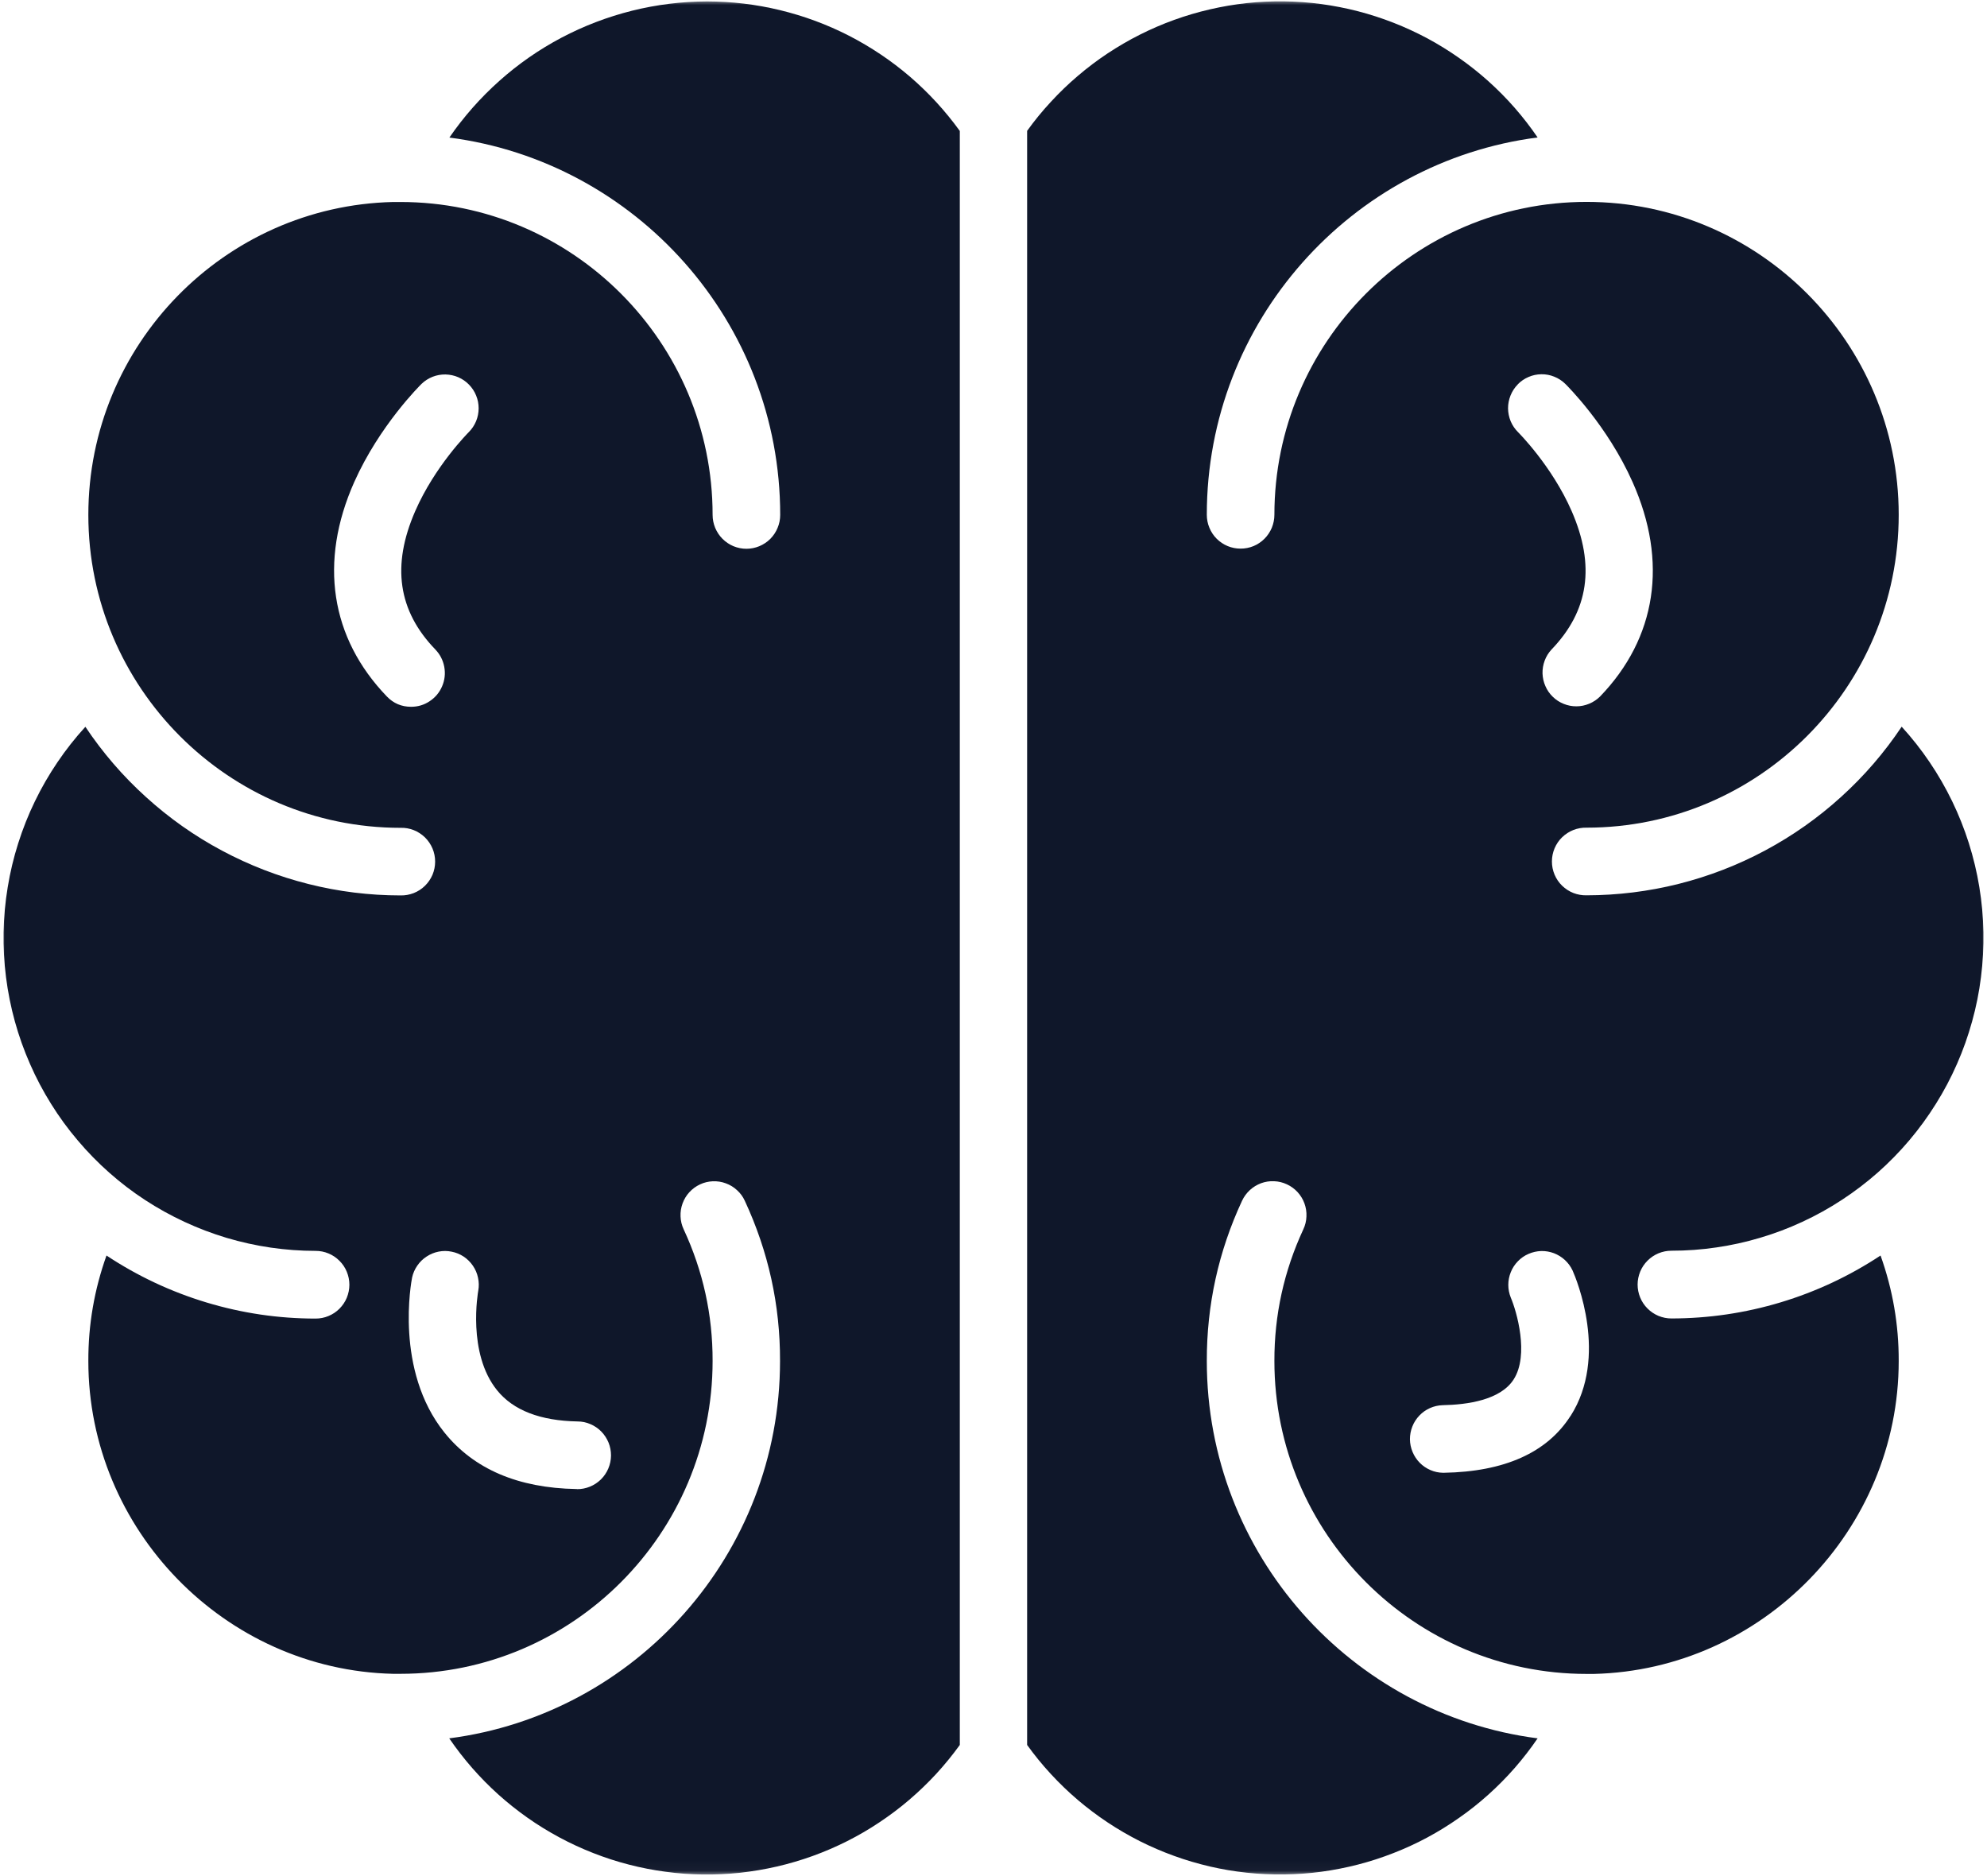
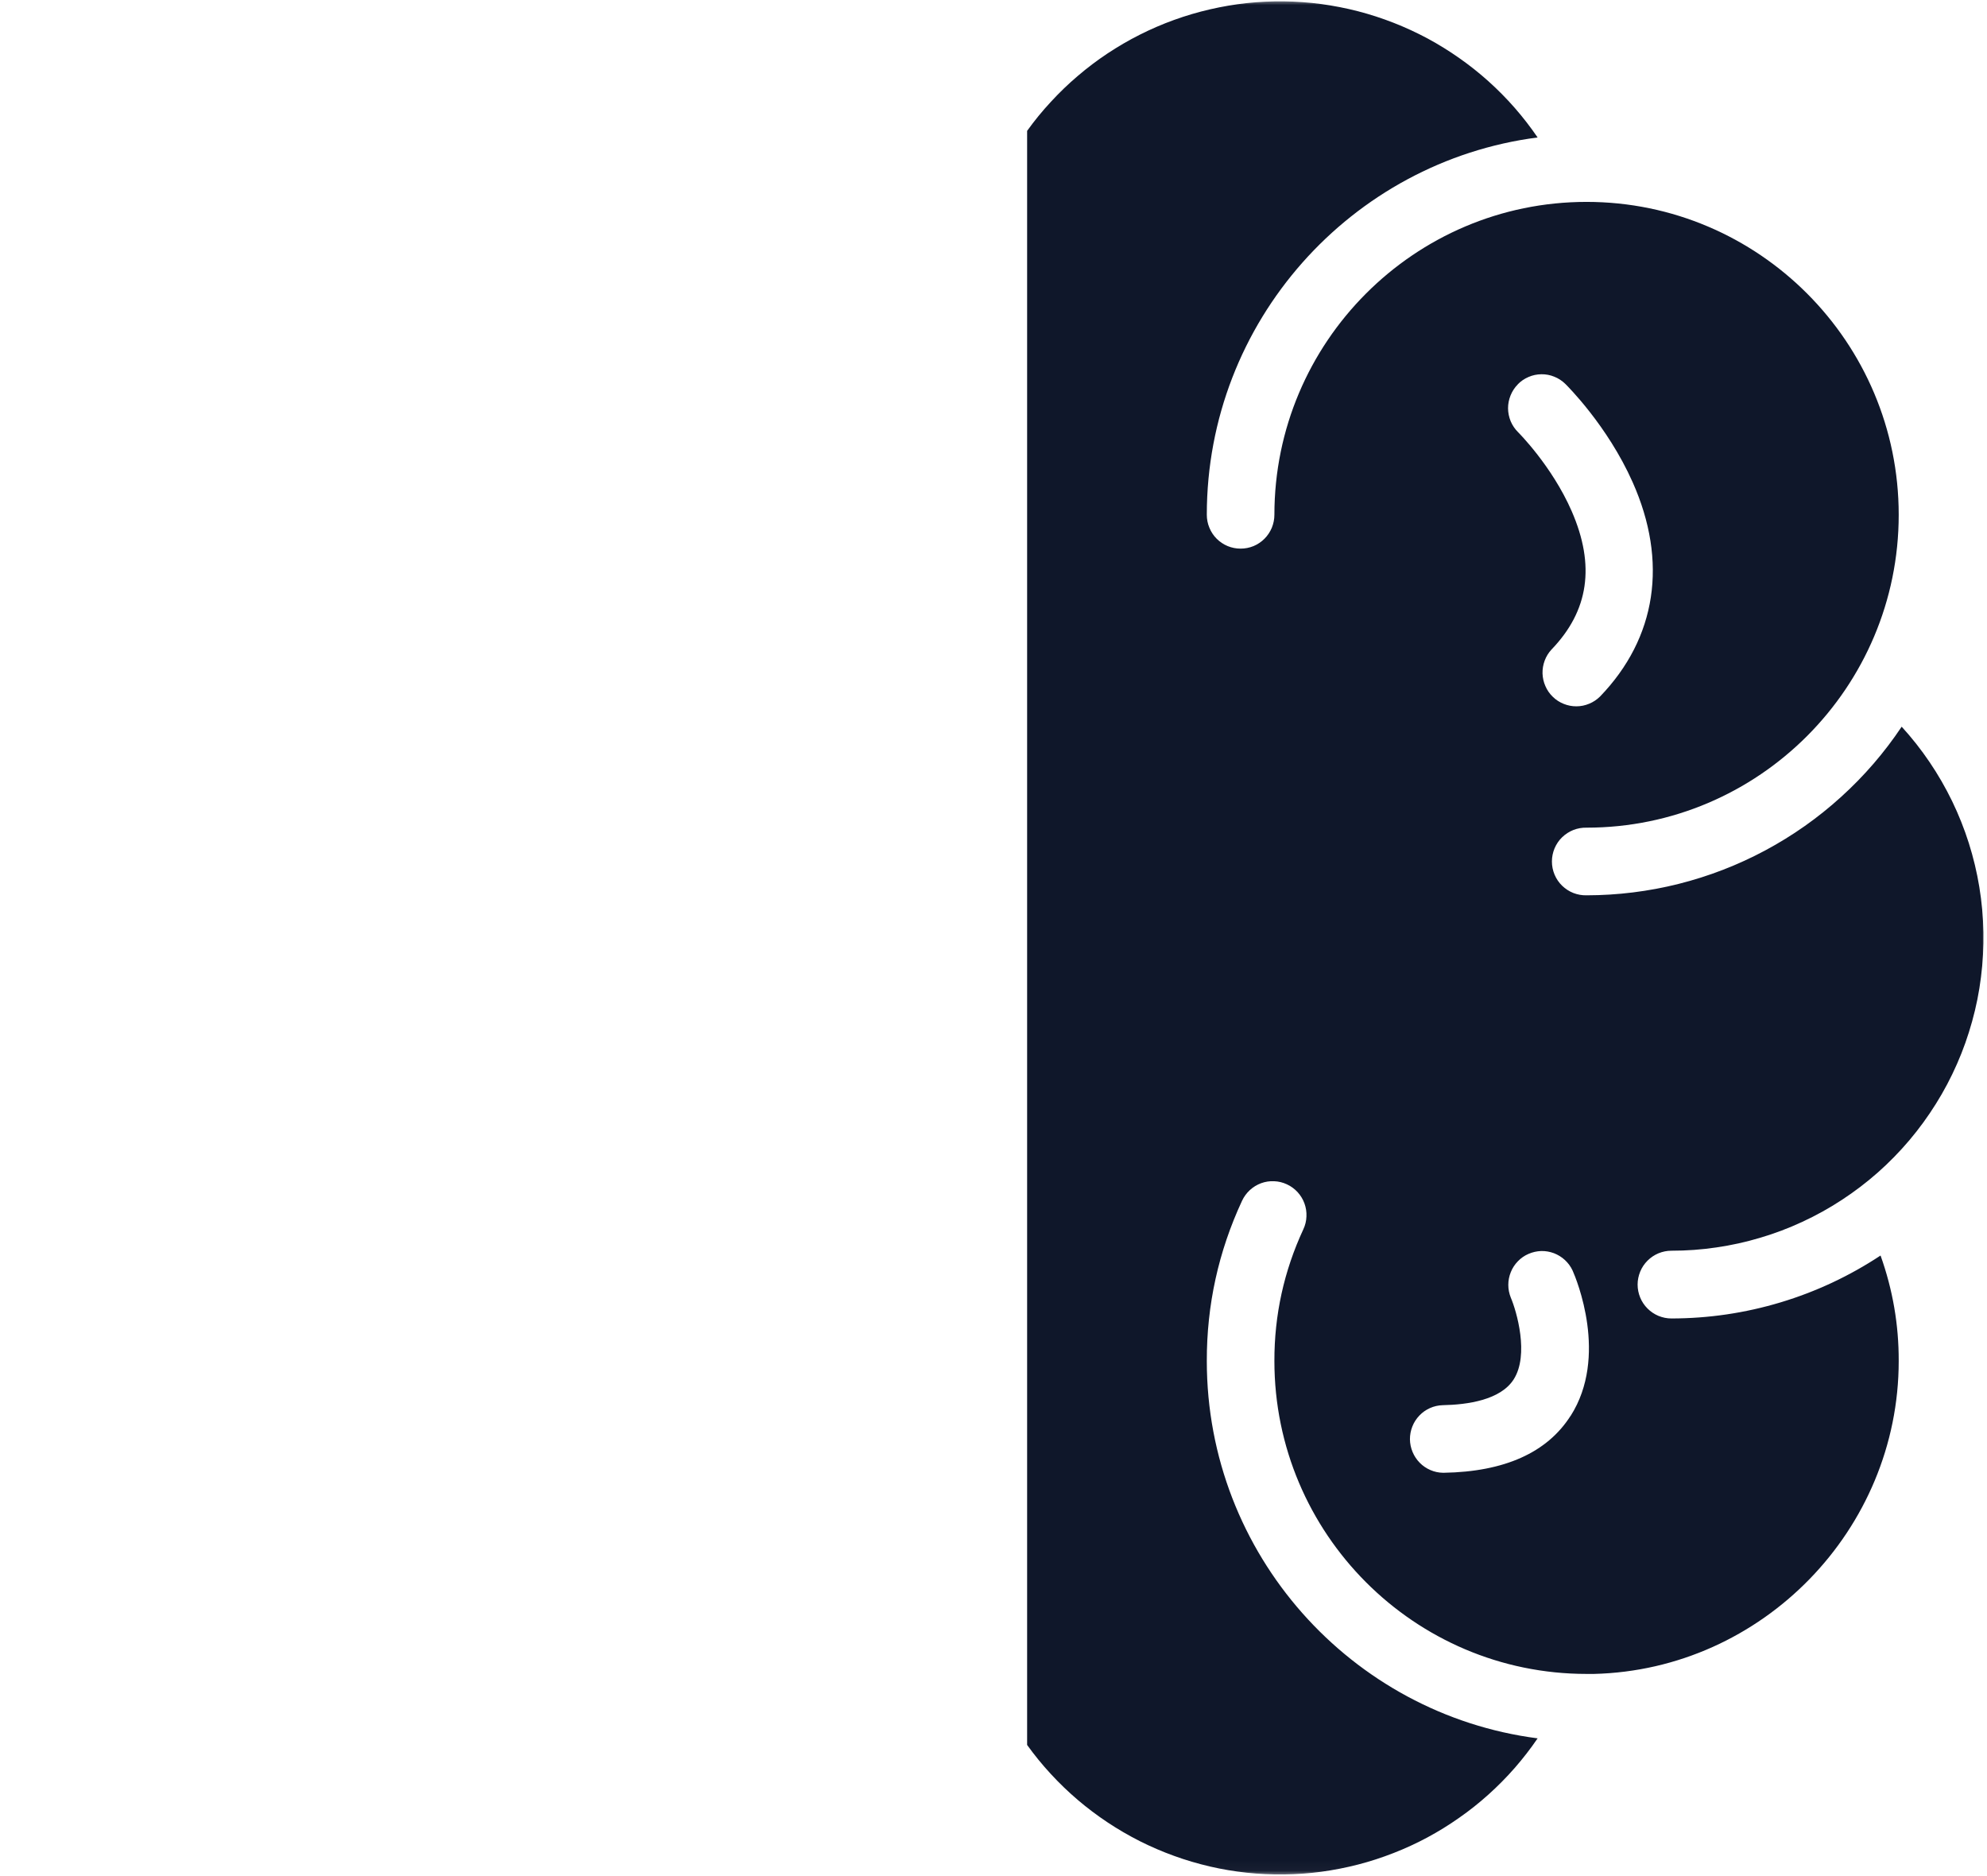
<svg xmlns="http://www.w3.org/2000/svg" width="196" height="185" viewBox="0 0 196 185" fill="none">
  <mask id="mask0_995_24" style="mask-type:luminance" maskUnits="userSpaceOnUse" x="100" y="0" width="96" height="185">
    <path d="M100 0H196V184.964H100V0Z" fill="white" />
  </mask>
  <g mask="url(#mask0_995_24)">
    <path d="M164.869 130.036C164.427 130.036 164.005 129.948 163.593 129.781C163.187 129.609 162.828 129.37 162.515 129.057C162.203 128.745 161.958 128.38 161.791 127.974C161.625 127.563 161.536 127.141 161.536 126.693C161.536 126.25 161.625 125.828 161.791 125.417C161.958 125.01 162.203 124.646 162.515 124.333C162.828 124.021 163.187 123.781 163.593 123.609C164.005 123.443 164.427 123.354 164.869 123.354C166.354 123.354 167.833 123.25 169.302 123.031C170.771 122.818 172.218 122.5 173.64 122.073C175.067 121.651 176.453 121.125 177.797 120.5C179.146 119.875 180.442 119.156 181.687 118.339C182.932 117.526 184.109 116.63 185.224 115.646C186.338 114.661 187.375 113.599 188.338 112.464C189.297 111.328 190.172 110.13 190.958 108.87C191.75 107.609 192.442 106.297 193.041 104.932C193.64 103.573 194.135 102.172 194.531 100.74C194.932 99.302 195.224 97.849 195.406 96.37C195.593 94.896 195.672 93.412 195.646 91.927C195.619 90.438 195.484 88.958 195.244 87.49C195.005 86.021 194.656 84.578 194.208 83.156C193.76 81.74 193.208 80.359 192.562 79.021C191.911 77.682 191.172 76.396 190.338 75.167C189.505 73.932 188.583 72.766 187.583 71.672C185.875 74.229 183.88 76.542 181.599 78.604C179.323 80.672 176.828 82.427 174.114 83.88C171.406 85.328 168.557 86.427 165.578 87.177C162.599 87.922 159.573 88.297 156.5 88.302C156.052 88.312 155.614 88.234 155.198 88.073C154.781 87.906 154.411 87.667 154.088 87.354C153.765 87.042 153.521 86.677 153.343 86.26C153.172 85.849 153.083 85.417 153.083 84.964C153.083 84.516 153.172 84.083 153.343 83.672C153.521 83.255 153.765 82.891 154.088 82.578C154.411 82.266 154.781 82.026 155.198 81.859C155.614 81.698 156.052 81.62 156.5 81.63C173.474 81.63 187.291 67.792 187.291 50.771C187.291 33.755 173.479 19.912 156.5 19.912C139.521 19.912 125.708 33.755 125.708 50.771C125.708 51.214 125.619 51.641 125.453 52.052C125.281 52.458 125.041 52.823 124.729 53.135C124.416 53.448 124.057 53.688 123.651 53.859C123.239 54.026 122.817 54.109 122.375 54.109C121.932 54.109 121.505 54.026 121.099 53.859C120.692 53.688 120.328 53.448 120.015 53.135C119.703 52.823 119.463 52.458 119.297 52.052C119.125 51.641 119.041 51.214 119.041 50.771C119.041 31.719 133.291 15.932 151.672 13.557C150.979 12.542 150.224 11.568 149.416 10.641C148.604 9.714 147.739 8.839 146.823 8.016C145.906 7.193 144.948 6.432 143.937 5.724C142.932 5.016 141.885 4.37 140.802 3.786C139.718 3.208 138.604 2.693 137.458 2.245C136.312 1.797 135.14 1.417 133.953 1.109C132.76 0.802 131.557 0.568 130.338 0.401C129.119 0.24 127.89 0.151 126.661 0.135C125.432 0.12 124.208 0.177 122.984 0.307C121.76 0.438 120.552 0.646 119.354 0.922C118.151 1.198 116.974 1.547 115.817 1.964C114.661 2.38 113.531 2.87 112.432 3.422C111.333 3.974 110.276 4.594 109.25 5.271C108.224 5.953 107.244 6.693 106.307 7.495C105.369 8.292 104.484 9.146 103.651 10.052C102.812 10.953 102.036 11.906 101.317 12.906V172.099C102.036 173.099 102.812 174.052 103.651 174.958C104.484 175.865 105.369 176.714 106.307 177.516C107.244 178.313 108.224 179.052 109.25 179.734C110.276 180.417 111.338 181.031 112.437 181.589C113.536 182.141 114.661 182.625 115.817 183.042C116.974 183.464 118.156 183.807 119.354 184.089C120.552 184.365 121.76 184.568 122.984 184.698C124.208 184.828 125.432 184.885 126.661 184.87C127.896 184.854 129.119 184.766 130.338 184.604C131.557 184.438 132.76 184.203 133.953 183.896C135.146 183.589 136.312 183.208 137.458 182.76C138.604 182.313 139.718 181.802 140.802 181.219C141.885 180.635 142.932 179.99 143.937 179.281C144.948 178.578 145.906 177.813 146.823 176.99C147.739 176.167 148.604 175.292 149.416 174.365C150.224 173.438 150.979 172.464 151.672 171.448C133.291 169.073 119.041 153.286 119.041 134.234C119.031 128.708 120.187 123.443 122.515 118.432C122.703 118.031 122.958 117.682 123.281 117.38C123.609 117.078 123.979 116.854 124.39 116.698C124.807 116.547 125.234 116.479 125.677 116.5C126.119 116.516 126.541 116.62 126.942 116.807C127.343 116.99 127.692 117.25 127.994 117.573C128.291 117.901 128.521 118.271 128.672 118.688C128.823 119.104 128.89 119.536 128.869 119.979C128.854 120.422 128.75 120.844 128.562 121.245C126.651 125.365 125.698 129.693 125.708 134.234C125.708 151.25 139.521 165.094 156.5 165.094C156.718 165.094 156.932 165.094 157.151 165.094H157.234C173.833 164.688 187.291 150.87 187.291 134.234C187.302 130.661 186.703 127.193 185.5 123.828C182.437 125.849 179.151 127.391 175.64 128.448C172.125 129.505 168.536 130.031 164.869 130.036ZM149.703 37.917C150.01 37.599 150.369 37.354 150.771 37.182C151.177 37.005 151.599 36.917 152.041 36.911C152.479 36.906 152.906 36.984 153.312 37.151C153.724 37.312 154.083 37.552 154.401 37.859C154.567 38.026 158.557 41.964 161.041 47.547C164.547 55.406 163.406 62.917 157.828 68.698C157.515 69.005 157.161 69.24 156.76 69.406C156.359 69.573 155.942 69.662 155.505 69.662C155.073 69.667 154.651 69.583 154.25 69.422C153.843 69.26 153.484 69.031 153.172 68.724C152.859 68.422 152.614 68.073 152.442 67.672C152.265 67.276 152.172 66.854 152.156 66.422C152.146 65.984 152.218 65.562 152.369 65.156C152.521 64.745 152.744 64.385 153.041 64.062C156.718 60.245 157.375 55.781 155.031 50.411C153.088 45.958 149.776 42.656 149.744 42.625C149.432 42.312 149.187 41.953 149.015 41.547C148.849 41.141 148.76 40.714 148.755 40.271C148.755 39.833 148.838 39.406 149.005 38.995C149.172 38.589 149.406 38.224 149.718 37.911L149.703 37.917ZM154.916 139.651C152.604 143.271 148.396 145.156 142.411 145.255H142.354C141.916 145.25 141.5 145.161 141.104 144.99C140.703 144.818 140.349 144.578 140.047 144.271C139.739 143.958 139.505 143.604 139.338 143.203C139.172 142.802 139.083 142.385 139.078 141.948C139.078 141.516 139.156 141.094 139.317 140.688C139.474 140.286 139.708 139.927 140.005 139.615C140.307 139.297 140.656 139.052 141.052 138.875C141.448 138.698 141.864 138.604 142.297 138.589C144.781 138.542 148.01 138.073 149.307 136.052C150.864 133.625 149.593 129.302 149.026 127.979C148.864 127.573 148.781 127.156 148.781 126.724C148.781 126.286 148.864 125.87 149.026 125.469C149.187 125.063 149.422 124.708 149.724 124.396C150.026 124.083 150.375 123.839 150.776 123.667C151.172 123.495 151.588 123.401 152.021 123.385C152.453 123.375 152.875 123.448 153.281 123.599C153.682 123.755 154.047 123.979 154.364 124.271C154.682 124.568 154.937 124.911 155.119 125.302C155.505 126.161 158.666 133.786 154.927 139.646L154.916 139.651Z" fill="#0F172A" />
  </g>
  <mask id="mask1_995_24" style="mask-type:luminance" maskUnits="userSpaceOnUse" x="0" y="0" width="96" height="185">
    <path d="M0 0H96V184.964H0V0Z" fill="white" />
  </mask>
  <g mask="url(#mask1_995_24)">
-     <path d="M69.735 0.141C67.235 0.151 64.771 0.453 62.344 1.057C59.917 1.667 57.594 2.552 55.38 3.719C53.167 4.891 51.125 6.307 49.261 7.974C47.391 9.641 45.745 11.505 44.328 13.568C62.709 15.948 76.959 31.729 76.959 50.781C76.959 51.229 76.875 51.651 76.703 52.062C76.537 52.469 76.292 52.833 75.985 53.146C75.672 53.458 75.308 53.698 74.901 53.87C74.495 54.036 74.068 54.125 73.625 54.125C73.183 54.125 72.761 54.036 72.349 53.87C71.943 53.698 71.584 53.458 71.271 53.146C70.959 52.833 70.719 52.469 70.547 52.062C70.38 51.651 70.292 51.229 70.292 50.781C70.292 33.771 56.48 19.922 39.5 19.922C39.271 19.922 39.016 19.922 38.776 19.922C22.136 20.312 8.714 34 8.714 50.781C8.714 67.797 22.526 81.646 39.505 81.646C39.953 81.63 40.386 81.708 40.808 81.87C41.224 82.037 41.594 82.276 41.917 82.588C42.235 82.901 42.485 83.266 42.662 83.682C42.834 84.094 42.922 84.526 42.922 84.979C42.922 85.427 42.834 85.859 42.662 86.276C42.485 86.688 42.235 87.052 41.917 87.365C41.594 87.682 41.224 87.917 40.808 88.083C40.386 88.245 39.953 88.323 39.505 88.312C36.433 88.312 33.407 87.938 30.427 87.188C27.448 86.438 24.599 85.338 21.891 83.891C19.177 82.443 16.683 80.682 14.407 78.615C12.125 76.552 10.13 74.24 8.422 71.682C7.417 72.781 6.5 73.943 5.667 75.177C4.834 76.406 4.089 77.693 3.443 79.031C2.792 80.37 2.245 81.75 1.797 83.167C1.344 84.588 1 86.031 0.761 87.5C0.516 88.969 0.386 90.448 0.354 91.938C0.328 93.422 0.407 94.906 0.594 96.385C0.782 97.859 1.073 99.318 1.469 100.75C1.865 102.182 2.365 103.583 2.964 104.943C3.558 106.307 4.256 107.62 5.042 108.88C5.828 110.141 6.703 111.344 7.667 112.474C8.625 113.609 9.662 114.672 10.776 115.656C11.891 116.641 13.068 117.542 14.313 118.354C15.558 119.167 16.855 119.885 18.203 120.51C19.547 121.135 20.933 121.661 22.36 122.089C23.782 122.51 25.23 122.833 26.698 123.047C28.167 123.26 29.646 123.37 31.131 123.37C31.573 123.37 31.995 123.453 32.407 123.625C32.813 123.792 33.172 124.036 33.485 124.349C33.797 124.661 34.042 125.021 34.209 125.432C34.375 125.839 34.464 126.266 34.464 126.708C34.464 127.151 34.375 127.578 34.209 127.99C34.042 128.396 33.797 128.755 33.485 129.073C33.172 129.385 32.813 129.625 32.407 129.792C31.995 129.964 31.573 130.047 31.131 130.047C27.464 130.047 23.875 129.516 20.365 128.458C16.849 127.396 13.568 125.854 10.505 123.828C9.302 127.193 8.703 130.661 8.714 134.24C8.714 150.87 22.188 164.693 38.761 165.083H38.844C39.073 165.083 39.287 165.083 39.5 165.083C56.48 165.083 70.292 151.245 70.292 134.224C70.302 129.682 69.349 125.359 67.438 121.245C67.25 120.844 67.146 120.422 67.13 119.979C67.11 119.536 67.177 119.109 67.328 118.693C67.48 118.276 67.703 117.906 68 117.583C68.302 117.255 68.651 117 69.052 116.813C69.448 116.625 69.87 116.526 70.313 116.505C70.755 116.49 71.183 116.552 71.594 116.708C72.011 116.859 72.38 117.083 72.703 117.385C73.032 117.682 73.287 118.031 73.469 118.432C75.797 123.443 76.959 128.708 76.943 134.234C76.943 153.292 62.698 169.073 44.313 171.448C45.011 172.464 45.761 173.438 46.573 174.365C47.386 175.292 48.245 176.167 49.162 176.99C50.078 177.813 51.042 178.578 52.047 179.286C53.052 179.995 54.099 180.635 55.183 181.219C56.266 181.802 57.386 182.318 58.532 182.766C59.677 183.214 60.844 183.594 62.037 183.901C63.224 184.208 64.433 184.443 65.651 184.604C66.87 184.771 68.094 184.859 69.323 184.875C70.552 184.891 71.782 184.833 73.005 184.703C74.23 184.568 75.438 184.365 76.636 184.089C77.834 183.813 79.016 183.464 80.172 183.047C81.328 182.63 82.459 182.141 83.558 181.589C84.657 181.036 85.719 180.417 86.74 179.734C87.766 179.052 88.75 178.313 89.683 177.516C90.62 176.714 91.505 175.865 92.344 174.958C93.177 174.052 93.953 173.099 94.677 172.099V12.917C93.25 10.943 91.61 9.156 89.766 7.568C87.917 5.984 85.907 4.635 83.74 3.521C81.573 2.411 79.302 1.573 76.938 1C74.573 0.427 72.172 0.146 69.735 0.141ZM40.552 69.708C39.61 69.708 38.813 69.37 38.162 68.693C32.589 62.911 31.443 55.401 34.943 47.542C37.433 41.964 41.422 38.021 41.589 37.854C41.907 37.552 42.266 37.323 42.672 37.161C43.084 37 43.505 36.927 43.943 36.932C44.38 36.943 44.802 37.031 45.203 37.203C45.605 37.38 45.959 37.62 46.266 37.938C46.568 38.25 46.808 38.609 46.969 39.016C47.136 39.422 47.214 39.844 47.214 40.281C47.209 40.724 47.125 41.146 46.959 41.547C46.787 41.953 46.552 42.312 46.24 42.62C46.157 42.708 42.886 45.99 40.959 50.406C38.61 55.781 39.261 60.245 42.943 64.057C43.407 64.542 43.698 65.109 43.823 65.766C43.943 66.427 43.875 67.062 43.615 67.677C43.355 68.292 42.943 68.787 42.386 69.156C41.834 69.526 41.219 69.708 40.552 69.708ZM56.912 146.859H56.849C51.105 146.76 46.74 144.891 43.844 141.292C38.901 135.146 40.578 126.365 40.651 125.995C40.745 125.568 40.917 125.177 41.167 124.818C41.412 124.464 41.719 124.161 42.084 123.927C42.448 123.688 42.844 123.526 43.266 123.443C43.693 123.359 44.12 123.359 44.547 123.448C44.974 123.531 45.37 123.693 45.735 123.932C46.094 124.172 46.401 124.474 46.646 124.833C46.891 125.193 47.063 125.583 47.151 126.01C47.245 126.438 47.255 126.865 47.177 127.292C47.157 127.417 46.063 133.464 49.042 137.13C50.636 139.099 53.302 140.125 56.964 140.193C57.407 140.193 57.834 140.281 58.24 140.458C58.646 140.63 59.005 140.875 59.313 141.188C59.62 141.505 59.86 141.87 60.026 142.276C60.193 142.688 60.271 143.115 60.271 143.557C60.266 144 60.177 144.427 60.005 144.833C59.834 145.24 59.589 145.599 59.276 145.911C58.959 146.219 58.599 146.458 58.188 146.625C57.776 146.792 57.355 146.875 56.912 146.87V146.859Z" fill="#0F172A" />
-   </g>
+     </g>
</svg>